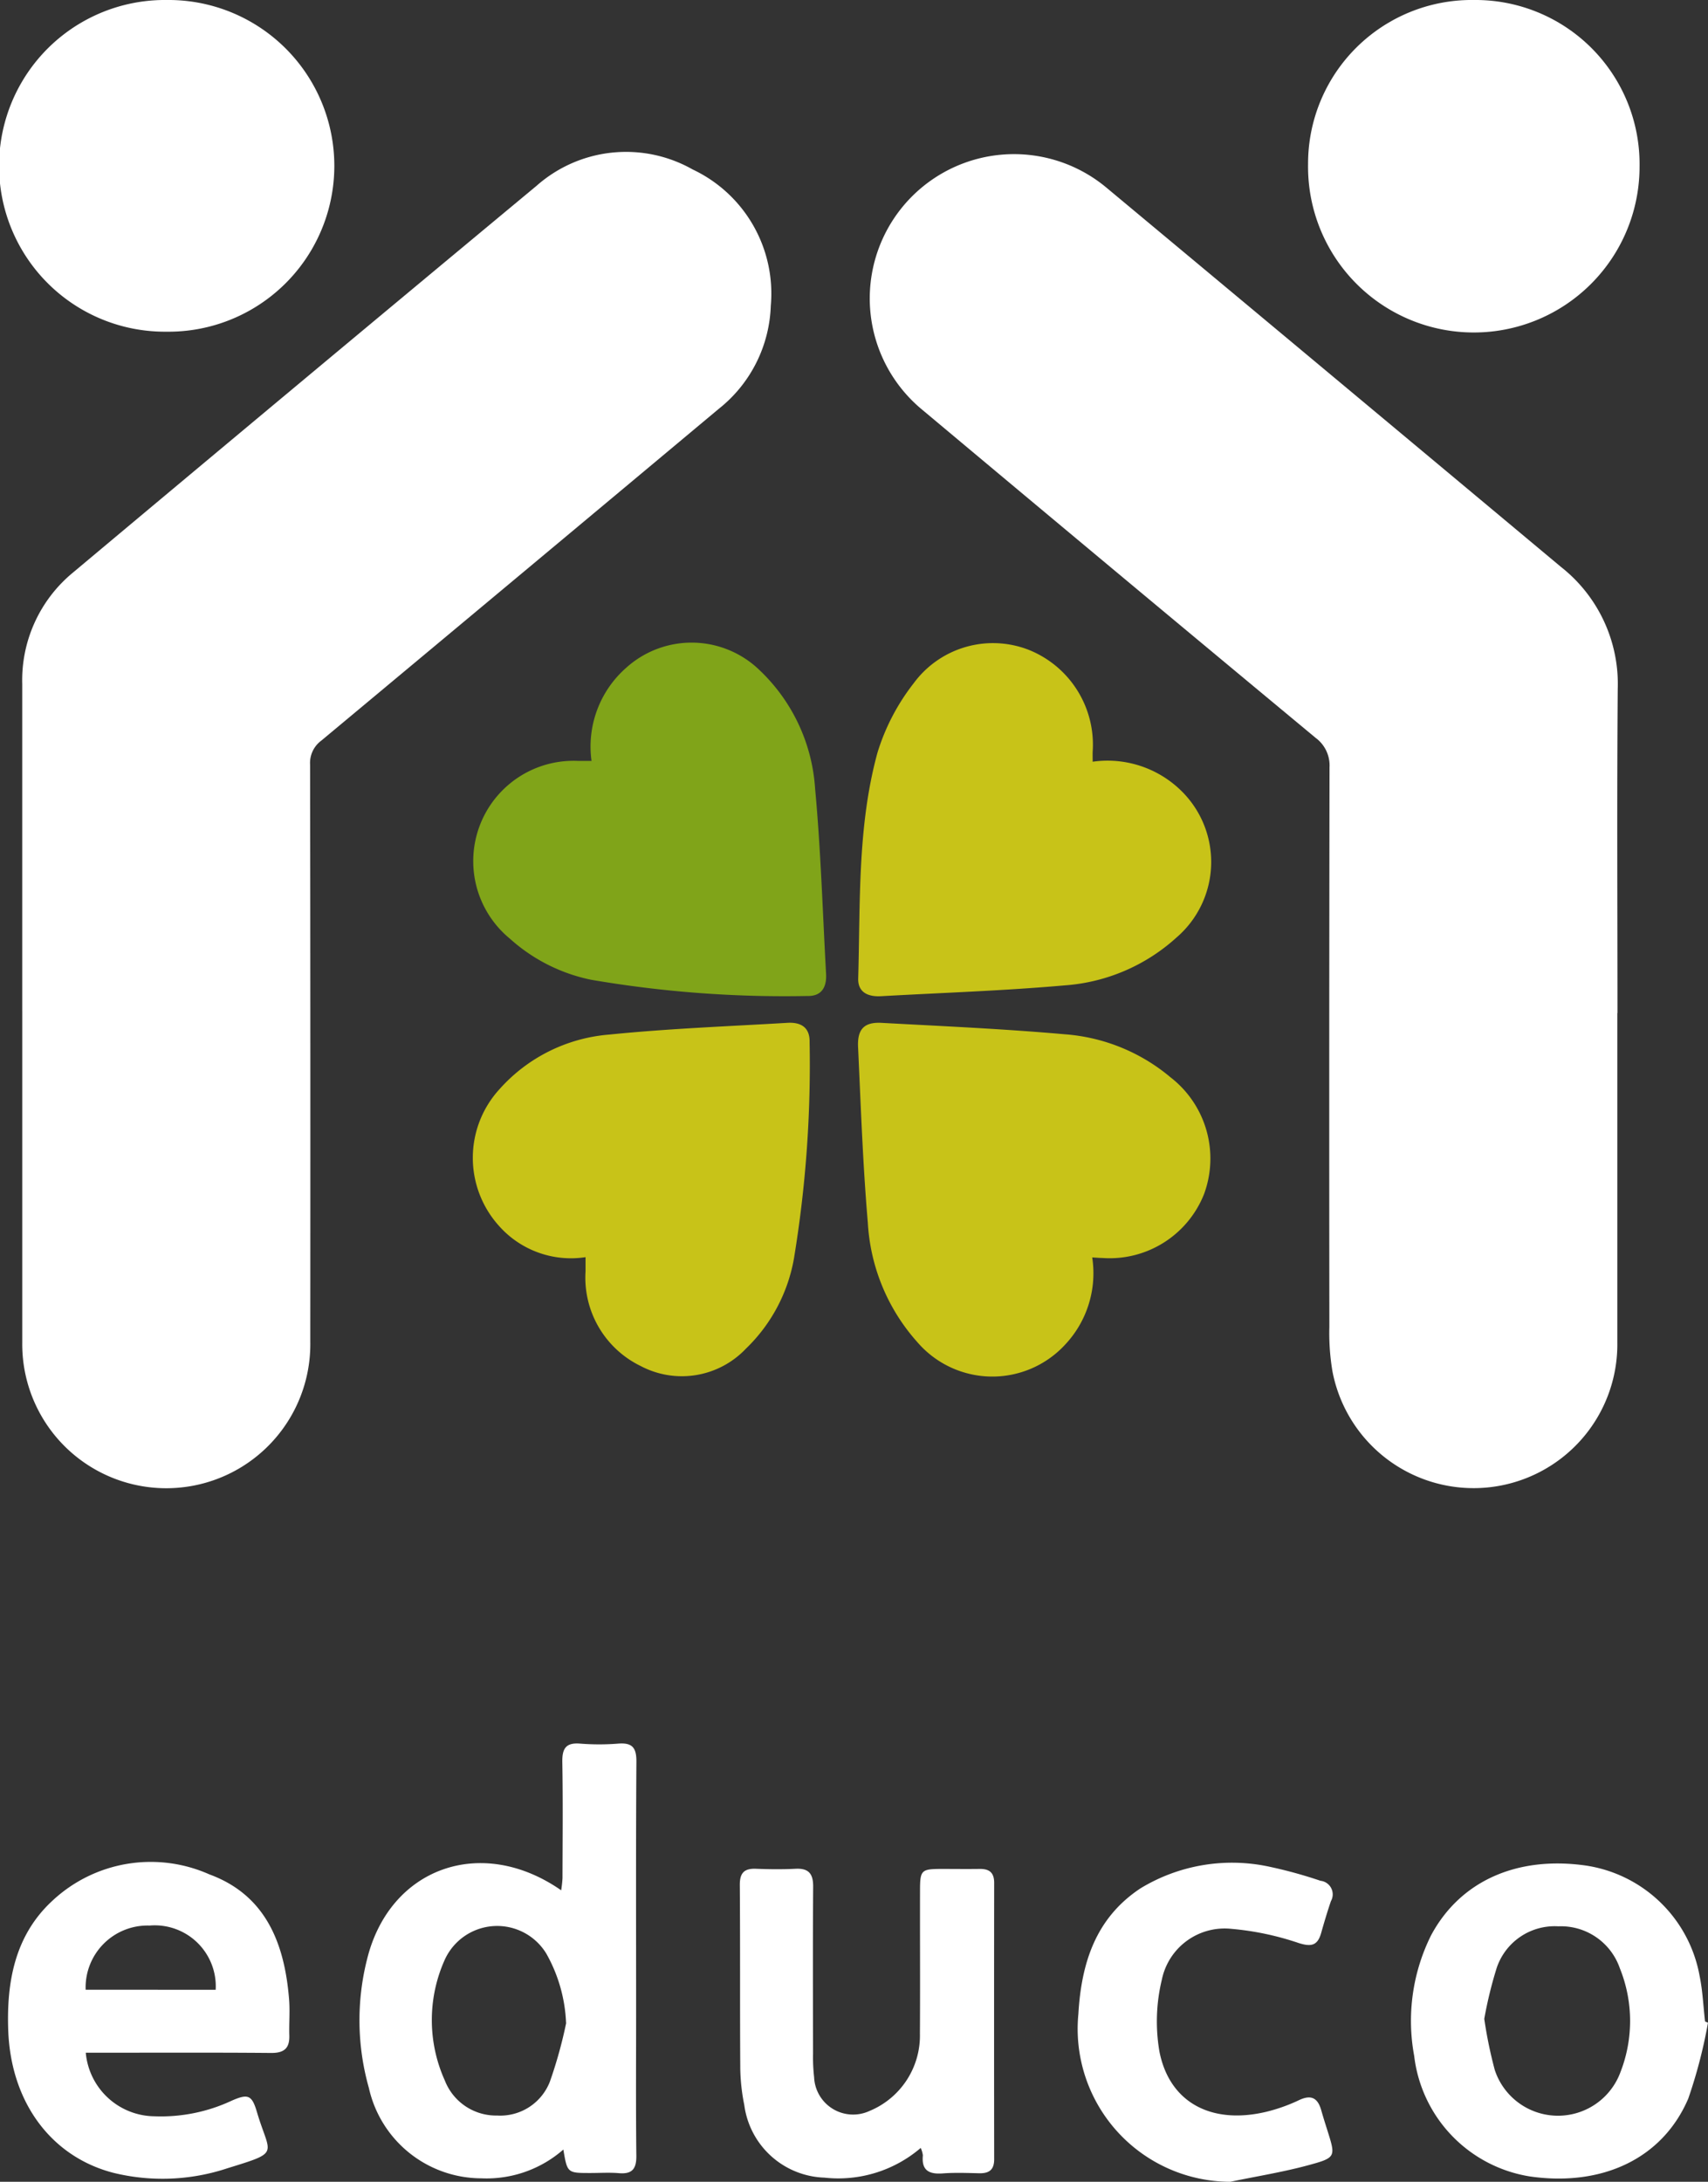
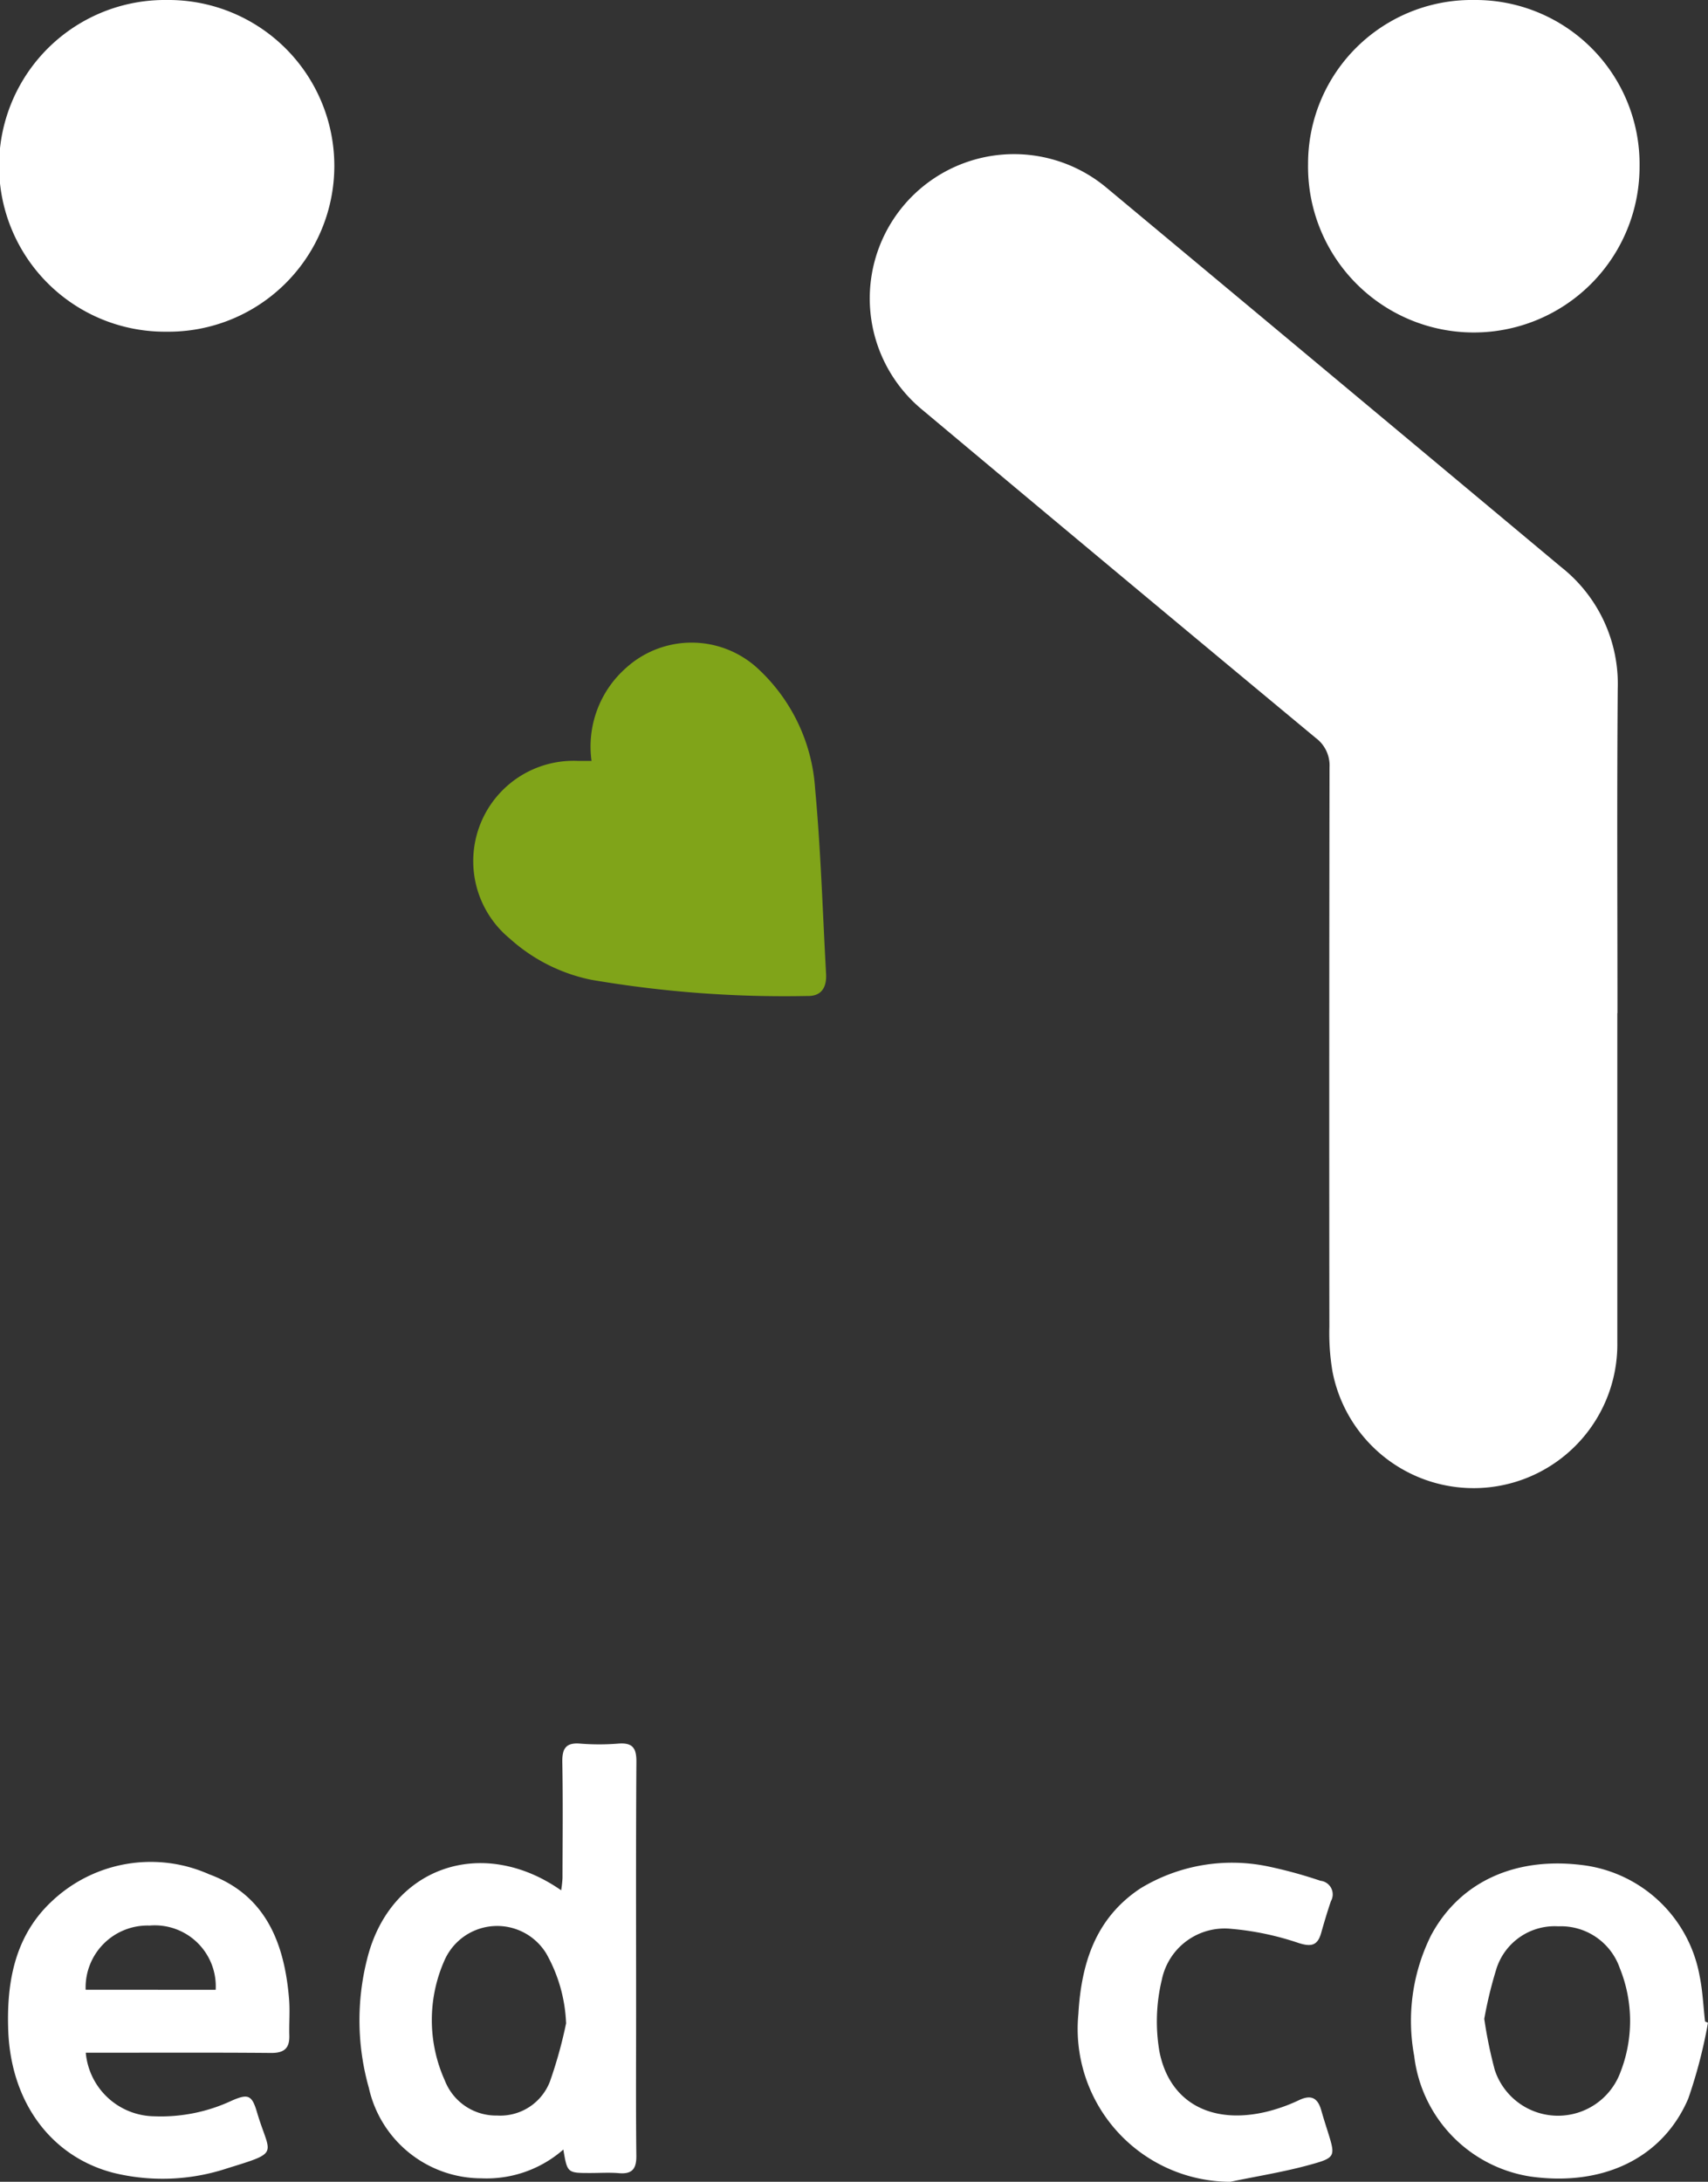
<svg xmlns="http://www.w3.org/2000/svg" width="85.248" height="108.868" viewBox="0 0 85.248 108.868">
  <rect x="0" y="0" width="85.248" height="108.868" fill="#333333" stroke="none" />
  <defs>
    <clipPath id="clip-path">
      <rect id="長方形_89" data-name="長方形 89" width="85.248" height="108.868" fill="none" />
    </clipPath>
  </defs>
  <g id="グループ_241" data-name="グループ 241" transform="translate(0 0)">
    <g id="グループ_240" data-name="グループ 240" transform="translate(0 0)" clip-path="url(#clip-path)">
-       <path id="パス_6455" data-name="パス 6455" d="M.885,48.931q0-8.167,0-16.334a6.955,6.955,0,0,1,2.541-5.575Q14.97,17.353,26.553,7.732a6.74,6.74,0,0,1,7.793-.817,6.844,6.844,0,0,1,3.9,6.8,6.847,6.847,0,0,1-2.6,5.147Q25.734,27.148,15.81,35.416a1.386,1.386,0,0,0-.558,1.2q.021,14.392.01,28.783a7.189,7.189,0,1,1-14.376.025q0-8.246,0-16.492" transform="translate(0.225 1.541)" fill="#fff" />
      <path id="パス_6456" data-name="パス 6456" d="M71.912,49q0,8.21,0,16.418a7.173,7.173,0,0,1-14.22,1.446,11.479,11.479,0,0,1-.152-2.209q-.015-13.959.008-27.919a1.709,1.709,0,0,0-.693-1.47q-9.819-8.153-19.6-16.344a7.2,7.2,0,1,1,9.2-11.077q11.329,9.437,22.645,18.891a7.426,7.426,0,0,1,2.833,6.083c-.044,5.394-.014,10.787-.014,16.181" transform="translate(8.81 1.553)" fill="#fff" />
-       <path id="パス_6457" data-name="パス 6457" d="M45.811,52.37a5.2,5.2,0,0,1-1.365,4.369,4.938,4.938,0,0,1-7.365-.142,9.754,9.754,0,0,1-2.469-5.96c-.25-2.915-.351-5.845-.487-8.769-.04-.889.309-1.245,1.171-1.2,3.054.166,6.111.3,9.155.571a9.254,9.254,0,0,1,5.269,2.147A5.123,5.123,0,0,1,51.39,49.22,5.067,5.067,0,0,1,46.316,52.4c-.132,0-.262-.014-.5-.026" transform="translate(8.702 10.371)" fill="#c8c318" />
-       <path id="パス_6458" data-name="パス 6458" d="M24.428,52.36A4.8,4.8,0,0,1,20.1,50.788a5.07,5.07,0,0,1,.035-6.81,8.211,8.211,0,0,1,5.478-2.725c2.953-.3,5.924-.41,8.888-.586.624-.038,1.128.183,1.112.959a59.407,59.407,0,0,1-.781,10.8,8.214,8.214,0,0,1-2.391,4.493,4.405,4.405,0,0,1-5.264.87,4.9,4.9,0,0,1-2.747-4.724v-.71" transform="translate(4.795 10.371)" fill="#c8c318" />
      <path id="パス_6459" data-name="パス 6459" d="M24.721,31.454a5.232,5.232,0,0,1,1.719-4.639,4.874,4.874,0,0,1,6.683.124,8.936,8.936,0,0,1,2.757,5.9c.285,3.071.377,6.161.547,9.243.035.648-.213,1.117-.926,1.1a57.077,57.077,0,0,1-10.8-.809,8.648,8.648,0,0,1-4.05-2.046,5.007,5.007,0,0,1,3.425-8.874c.181,0,.36,0,.64,0" transform="translate(4.803 6.516)" fill="#80a419" />
-       <path id="パス_6460" data-name="パス 6460" d="M45.836,31.486a5.255,5.255,0,0,1,4.411,1.445,4.969,4.969,0,0,1-.226,7.324,9.278,9.278,0,0,1-5.585,2.392c-3.048.269-6.111.369-9.168.54-.639.035-1.16-.183-1.138-.892.109-3.771-.045-7.582.961-11.258A10.726,10.726,0,0,1,36.9,27.57a4.912,4.912,0,0,1,5.748-1.663,5.094,5.094,0,0,1,3.184,5.082c-.005.129,0,.26,0,.5" transform="translate(8.704 6.522)" fill="#c8c318" />
      <path id="パス_6461" data-name="パス 6461" d="M8.328,0a8.276,8.276,0,1,1-.016,16.551A8.276,8.276,0,1,1,8.328,0" transform="translate(0 0)" fill="#fff" />
      <path id="パス_6462" data-name="パス 6462" d="M60.306,0a8.19,8.19,0,0,1,8.259,8.3A8.273,8.273,0,1,1,52.02,8.19,8.168,8.168,0,0,1,60.306,0" transform="translate(13.267 0)" fill="#fff" />
      <path id="パス_6463" data-name="パス 6463" d="M24.473,89.58a5.816,5.816,0,0,1-4.094,1.437,5.764,5.764,0,0,1-5.614-4.509,12.39,12.39,0,0,1-.089-6.427c1.126-4.563,5.7-6.209,9.686-3.436a5.74,5.74,0,0,0,.067-.606c.005-1.929.025-3.859-.009-5.788-.011-.67.167-.985.89-.925a12.02,12.02,0,0,0,1.9,0c.7-.055.912.2.907.9-.028,4.149-.014,8.3-.014,12.45,0,2.406-.016,4.811.011,7.216.008.651-.206.924-.868.868-.472-.04-.951-.008-1.427-.008-1.15,0-1.15,0-1.348-1.172m.136-6.32a7.661,7.661,0,0,0-.986-3.456,2.872,2.872,0,0,0-5.083.339,7.334,7.334,0,0,0,.018,5.993,2.743,2.743,0,0,0,2.607,1.748A2.657,2.657,0,0,0,23.8,86.191a22.4,22.4,0,0,0,.813-2.931" transform="translate(3.646 17.678)" fill="#fff" />
      <path id="パス_6464" data-name="パス 6464" d="M4.2,83.542a3.48,3.48,0,0,0,3.435,3.173,8.332,8.332,0,0,0,3.842-.776c.82-.36,1.014-.289,1.264.557.64,2.177,1.222,1.98-1.461,2.809a10.286,10.286,0,0,1-5.705.23C2.466,88.728.459,86.011.33,82.428c-.087-2.423.33-4.734,2.2-6.465a7.187,7.187,0,0,1,7.839-1.319c2.818,1.035,3.75,3.444,3.977,6.215.05.6-.005,1.215.013,1.821.019.64-.256.879-.906.874-2.907-.025-5.813-.011-8.72-.011H4.2m6.484-3.14a3.045,3.045,0,0,0-3.3-3.205A3.091,3.091,0,0,0,4.194,80.4Z" transform="translate(0.081 18.885)" fill="#fff" />
      <path id="パス_6465" data-name="パス 6465" d="M70.932,82.036a24.742,24.742,0,0,1-.985,3.788c-1.281,2.991-4.287,4.4-7.9,3.883a6.907,6.907,0,0,1-5.778-6.012,9.579,9.579,0,0,1,.84-6.015c1.448-2.708,4.271-3.966,7.69-3.492A6.787,6.787,0,0,1,70.514,79.7c.154.745.184,1.516.272,2.275l.146.06m-11.166-.195a22.085,22.085,0,0,0,.525,2.555,3.322,3.322,0,0,0,6.275.1,7.018,7.018,0,0,0-.035-5.181,3.109,3.109,0,0,0-3.069-2.088A3.051,3.051,0,0,0,60.387,79.3a20.753,20.753,0,0,0-.621,2.545" transform="translate(14.315 18.895)" fill="#fff" />
-       <path id="パス_6466" data-name="パス 6466" d="M38.457,88.225a6.323,6.323,0,0,1-4.813,1.488,4.174,4.174,0,0,1-4-3.622,9.958,9.958,0,0,1-.2-1.807c-.021-3.065,0-6.13-.023-9.194,0-.585.228-.811.8-.789.659.025,1.322.034,1.98,0s.885.251.88.89c-.018,2.774-.009,5.549-.005,8.322a8.894,8.894,0,0,0,.053,1.186,1.948,1.948,0,0,0,2.76,1.689,4.068,4.068,0,0,0,2.521-3.859c.015-2.377,0-4.755.005-7.134,0-1.027.061-1.083,1.067-1.086.634,0,1.268.009,1.9,0,.483-.009.734.174.734.694q-.009,6.9,0,13.792c0,.52-.242.705-.728.7-.607-.013-1.217-.039-1.822.006-.684.053-1.086-.131-1.009-.9a1.293,1.293,0,0,0-.105-.365" transform="translate(7.504 18.948)" fill="#fff" />
      <path id="パス_6467" data-name="パス 6467" d="M50.465,89.973A7.633,7.633,0,0,1,42.889,81.6c.148-2.549.866-4.788,3.095-6.266a8.8,8.8,0,0,1,6.478-1.074,22.619,22.619,0,0,1,2.509.693.683.683,0,0,1,.522,1.018c-.178.523-.336,1.054-.487,1.588-.178.628-.493.7-1.123.5a14.28,14.28,0,0,0-3.365-.708,3.2,3.2,0,0,0-3.464,2.54,8.884,8.884,0,0,0-.12,3.581c.5,2.553,2.6,3.661,5.336,3.008A8.409,8.409,0,0,0,53.9,85.9c.621-.295.941-.1,1.113.512.1.355.213.707.324,1.059.385,1.229.4,1.3-.879,1.65-1.31.363-2.662.576-4,.855" transform="translate(10.934 18.895)" fill="#fff" />
    </g>
  </g>
</svg>